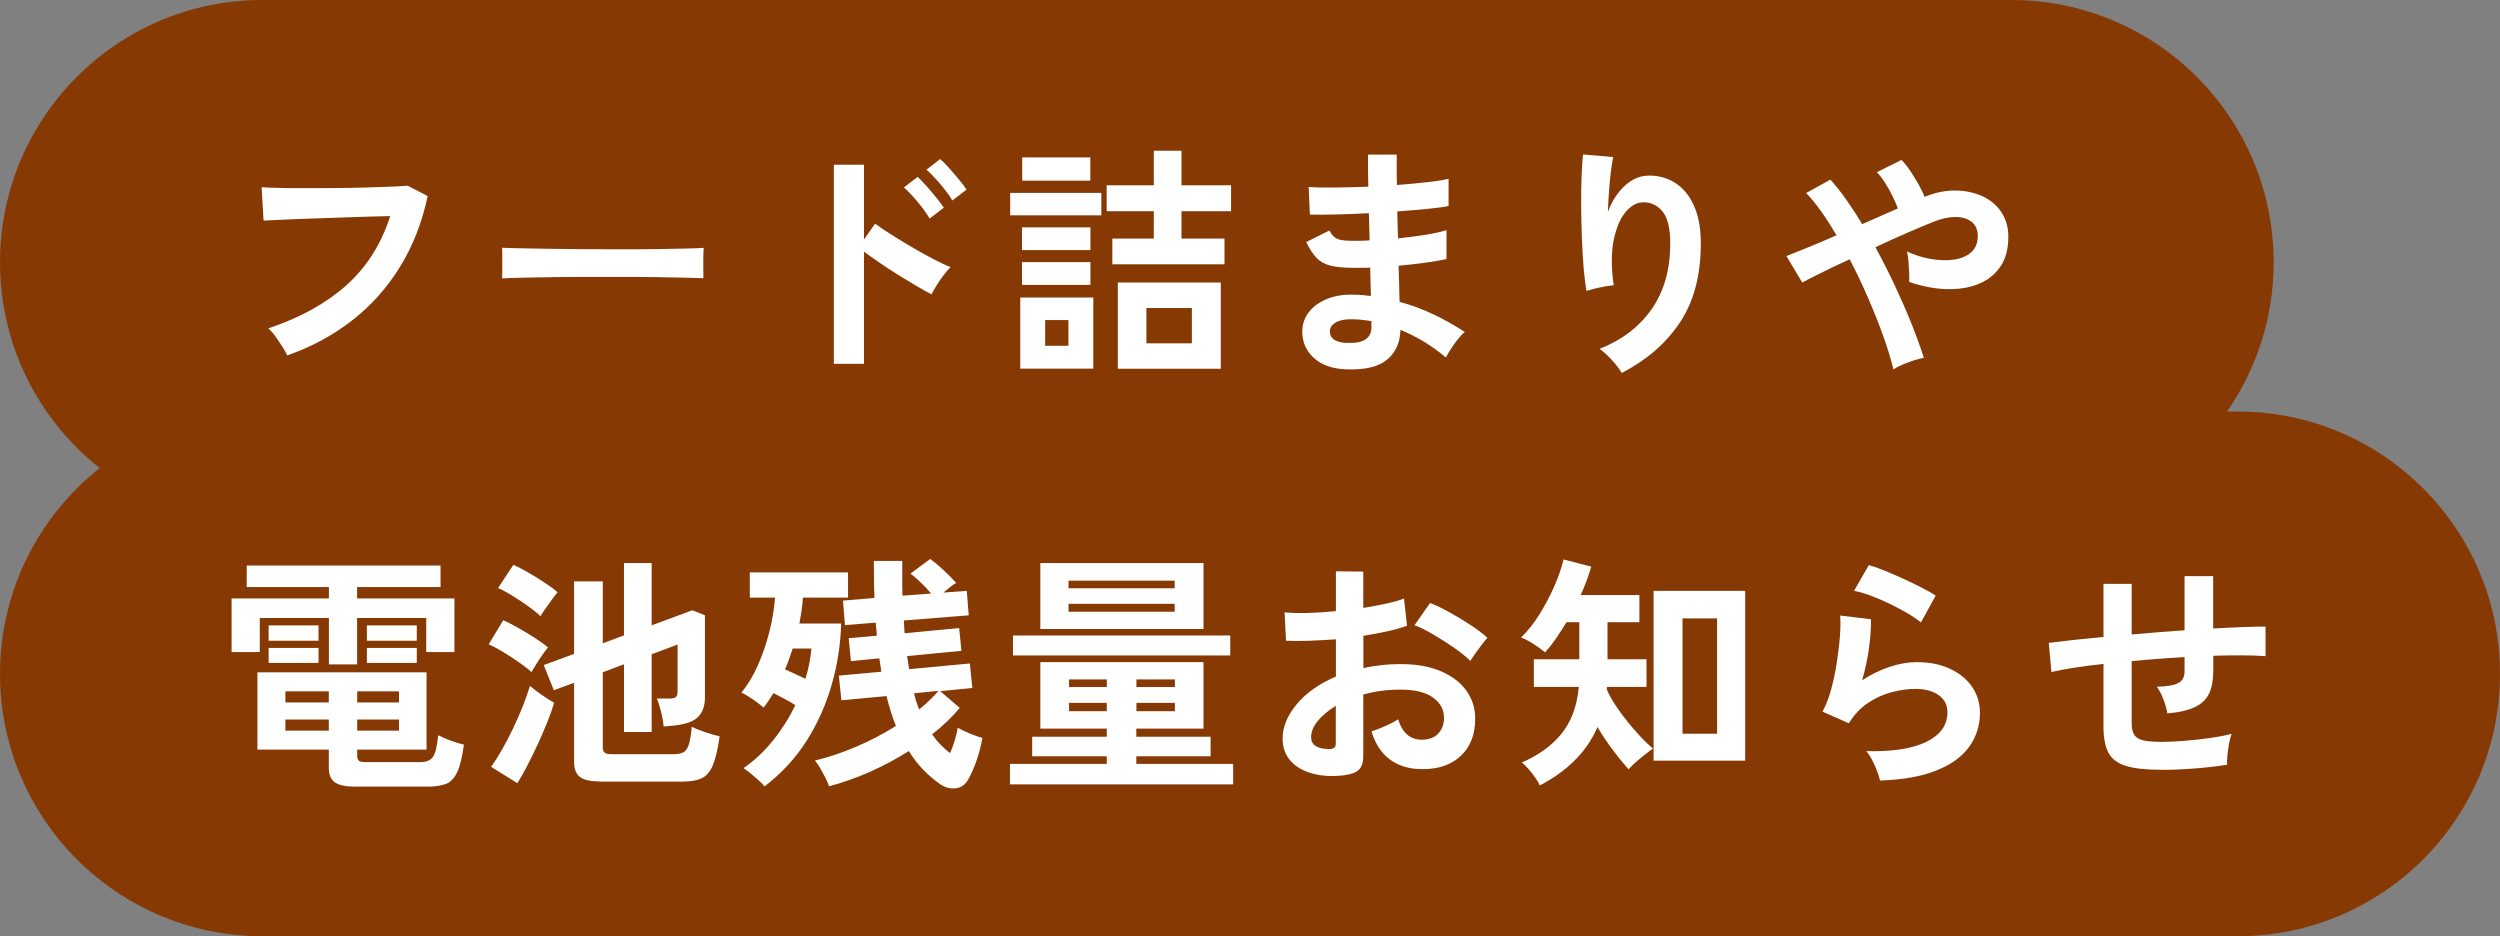
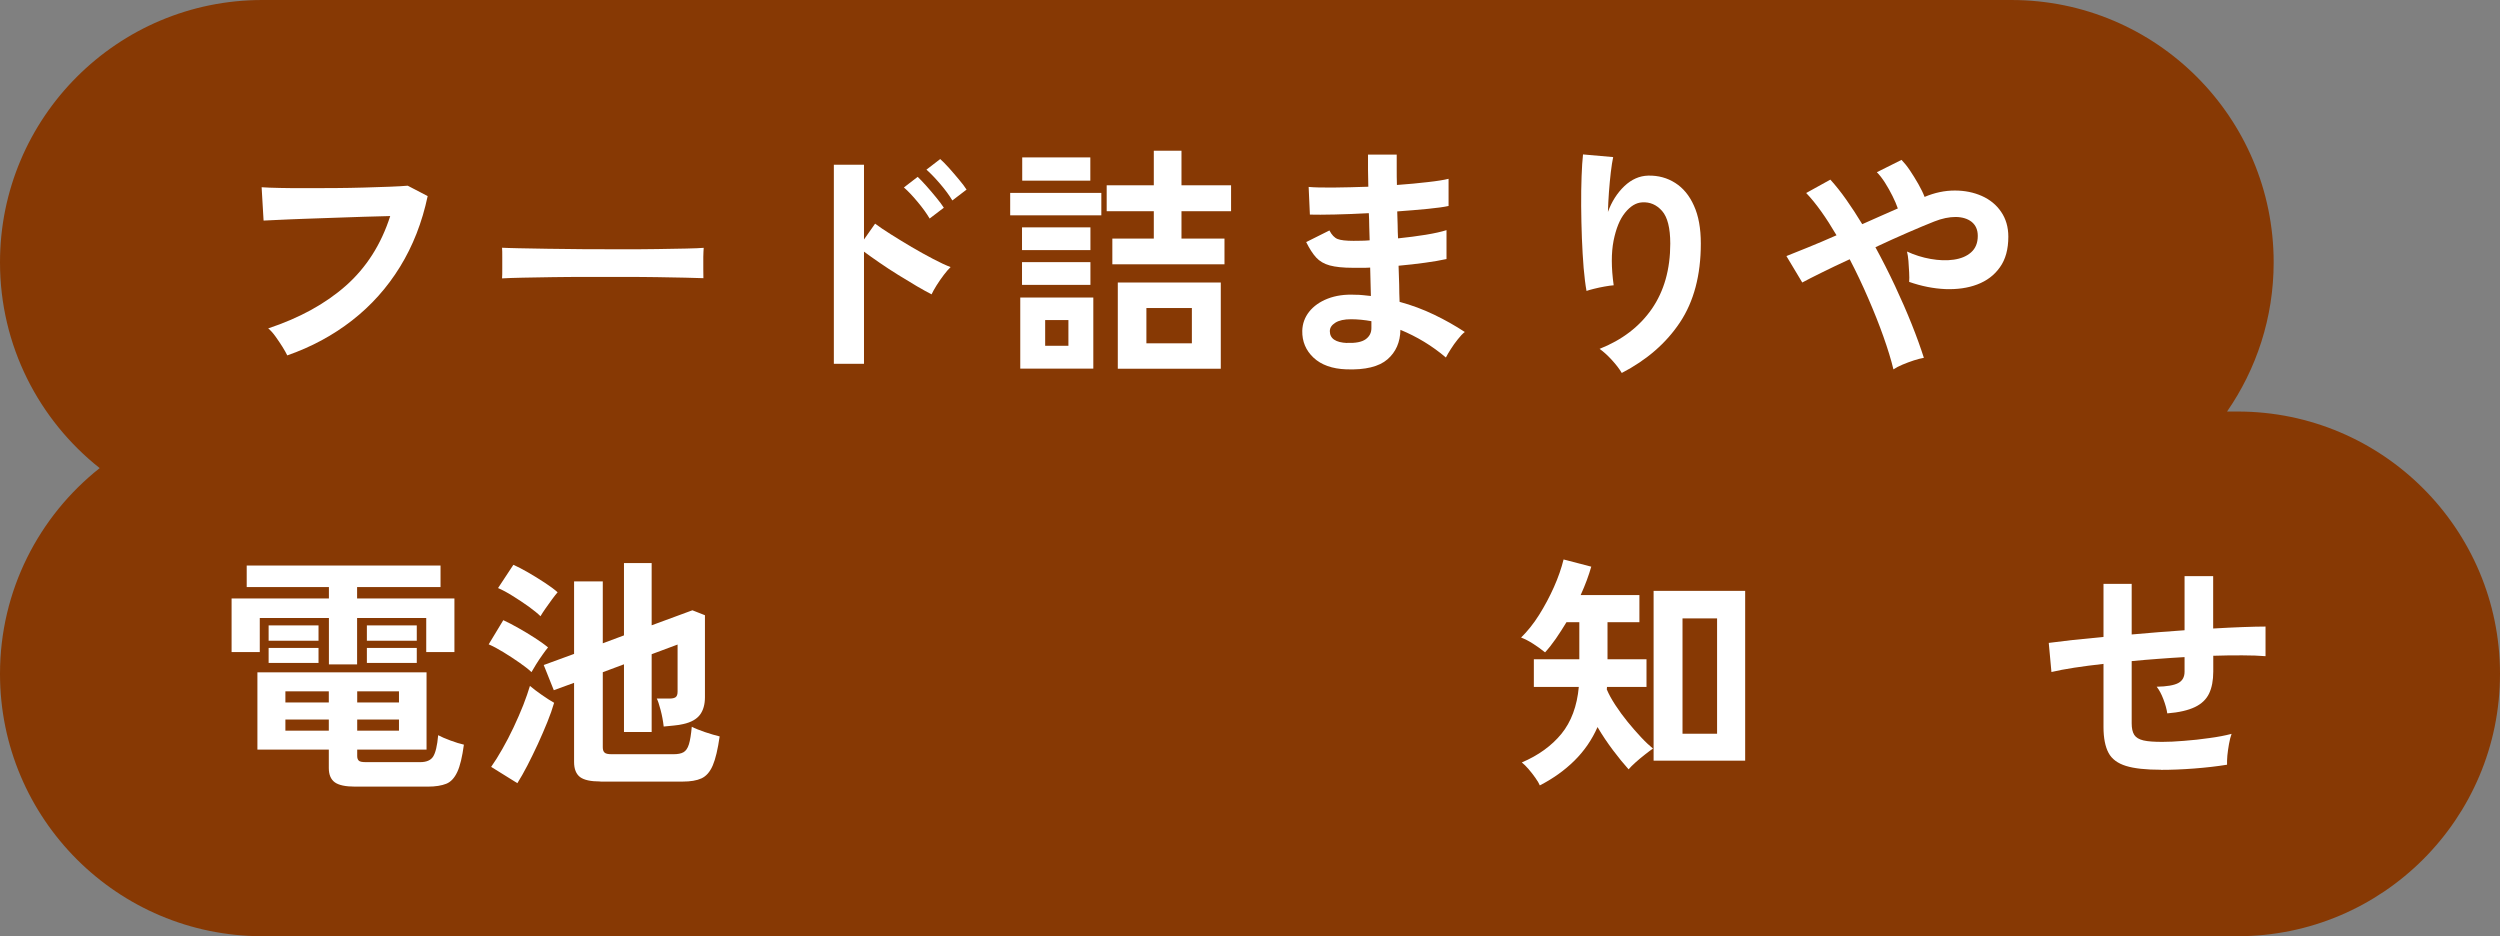
<svg xmlns="http://www.w3.org/2000/svg" id="_レイヤー_2" data-name="レイヤー 2" width="243" height="91" viewBox="0 0 243 91">
  <rect x="0" y="0" width="243" height="91" fill="#808080" stroke="none" />
  <defs>
    <style>
      .cls-1 {
        fill: #fff;
      }

      .cls-2 {
        fill: #873904;
      }
    </style>
  </defs>
  <g id="_レイヤー_1-2" data-name="レイヤー 1">
    <g>
      <path class="cls-2" d="M217.5,40h-1.03c2.85-4.12,4.53-9.11,4.53-14.5h0c0-14.08-11.42-25.5-25.5-25.5H25.5C11.42,0,0,11.42,0,25.5H0c0,8.11,3.79,15.33,9.69,20C3.79,50.17,0,57.39,0,65.5H0c0,14.08,11.42,25.5,25.5,25.5H217.5c14.08,0,25.5-11.42,25.5-25.5h0c0-14.08-11.42-25.5-25.5-25.5Z" />
      <g>
        <path class="cls-1" d="M27.92,34.54c-.1-.21-.25-.48-.46-.82s-.44-.67-.68-1.01-.48-.6-.71-.79c3.04-1.01,5.56-2.39,7.55-4.15s3.43-4.02,4.31-6.77c-.75,.02-1.61,.04-2.57,.07-.96,.03-1.94,.06-2.94,.1-1,.03-1.96,.06-2.88,.1s-1.72,.06-2.41,.1c-.69,.03-1.19,.06-1.51,.07l-.19-3.24c.46,.03,1.07,.06,1.82,.07,.75,.02,1.59,.02,2.51,.02s1.86,0,2.83-.01,1.91-.02,2.82-.05c.91-.02,1.74-.05,2.47-.08,.74-.03,1.32-.06,1.75-.1l1.94,1.01c-.54,2.56-1.44,4.85-2.69,6.88s-2.8,3.76-4.66,5.21c-1.86,1.45-3.96,2.58-6.31,3.4Z" />
        <path class="cls-1" d="M48.8,27.05c.02-.22,.02-.53,.02-.91v-1.15c0-.38,0-.69-.02-.91,.3,.02,.84,.03,1.62,.05,.78,.02,1.7,.03,2.78,.05s2.24,.03,3.47,.04c1.23,0,2.46,.01,3.7,.01s2.4,0,3.49-.02,2.04-.03,2.84-.05c.8-.02,1.37-.04,1.7-.07-.02,.21-.03,.5-.04,.89,0,.38,0,.77,0,1.16,0,.39,.01,.69,.01,.9-.4-.02-.99-.03-1.76-.05-.78-.02-1.68-.03-2.71-.05s-2.13-.02-3.29-.02h-3.52c-1.18,0-2.31,0-3.38,.02s-2.04,.03-2.89,.05c-.86,.02-1.53,.04-2.03,.07Z" />
        <path class="cls-1" d="M81.05,35.35V16.01h2.93v7.27l1.08-1.54c.38,.29,.89,.63,1.52,1.03s1.31,.81,2.03,1.24c.72,.42,1.42,.81,2.09,1.16s1.24,.62,1.7,.79c-.19,.18-.41,.43-.66,.76-.25,.33-.48,.66-.7,1.01-.22,.35-.38,.64-.49,.88-.38-.19-.86-.46-1.43-.79-.57-.34-1.17-.7-1.8-1.09-.63-.39-1.24-.79-1.82-1.19s-1.09-.76-1.52-1.08v10.9h-2.93Zm9.31-14.11c-.3-.51-.7-1.06-1.18-1.63-.48-.58-.92-1.04-1.32-1.39l1.34-1.03c.22,.21,.5,.5,.84,.88,.34,.38,.66,.76,.97,1.14,.31,.38,.56,.71,.73,.98l-1.39,1.06Zm2.21-1.75c-.3-.51-.7-1.05-1.19-1.62s-.93-1.03-1.33-1.38l1.34-1.03c.22,.19,.5,.48,.84,.85,.34,.38,.66,.76,.98,1.14s.57,.71,.74,.98l-1.39,1.06Z" />
        <path class="cls-1" d="M98.19,20.93v-2.18h8.86v2.18h-8.86Zm.98,14.9v-6.91h7.1v6.91h-7.1Zm.17-11.52v-2.21h6.65v2.21h-6.65Zm0,3.38v-2.21h6.65v2.21h-6.65Zm.02-10.13v-2.26h6.62v2.26h-6.62Zm2.23,16.05h2.26v-2.5h-2.26v2.5Zm6.53-7.92v-2.5h4.03v-2.66h-4.58v-2.52h4.58v-3.36h2.69v3.36h4.82v2.52h-4.82v2.66h4.18v2.5h-10.9Zm.53,10.15v-8.38h10.01v8.38h-10.01Zm2.78-2.47h4.42v-3.43h-4.42v3.43Z" />
        <path class="cls-1" d="M130.85,35.9c-1.36-.05-2.42-.43-3.17-1.13-.75-.7-1.12-1.58-1.1-2.62,.02-.69,.24-1.3,.67-1.85,.43-.54,1.03-.97,1.8-1.27,.77-.3,1.66-.43,2.66-.38,.27,0,.53,.01,.78,.04,.25,.02,.5,.05,.76,.08l-.07-2.76c-.27,.02-.55,.02-.83,.02h-.83c-.96,0-1.72-.08-2.27-.23-.55-.15-.99-.41-1.32-.77-.33-.36-.65-.86-.97-1.5l2.26-1.13c.22,.43,.49,.71,.79,.83,.3,.12,.82,.18,1.56,.18,.24,0,.49,0,.76-.01,.26,0,.53-.02,.8-.04-.02-.43-.03-.87-.04-1.32,0-.45-.02-.89-.04-1.32-1.17,.06-2.27,.11-3.31,.13s-1.85,.03-2.42,.01l-.12-2.69c.56,.05,1.37,.07,2.42,.06s2.18-.04,3.38-.08c-.02-.58-.03-1.13-.03-1.66v-1.46h2.79v1.39c0,.5,0,1.02,.02,1.56,1.09-.08,2.09-.17,3-.28,.91-.1,1.58-.21,2.02-.32v2.64c-.43,.1-1.1,.19-2,.28-.9,.09-1.9,.17-2.99,.25,.02,.43,.03,.87,.04,1.31,0,.44,.02,.88,.04,1.31,.94-.1,1.84-.21,2.69-.35,.85-.14,1.52-.29,2.02-.45v2.81c-.59,.13-1.29,.25-2.1,.36-.81,.11-1.66,.21-2.56,.29,.03,.64,.05,1.26,.06,1.85,0,.59,.02,1.14,.04,1.66,1.18,.32,2.3,.74,3.36,1.25,1.06,.51,2.05,1.07,2.98,1.68-.21,.16-.44,.4-.68,.71-.25,.31-.48,.63-.68,.95s-.37,.59-.48,.82c-1.34-1.14-2.82-2.03-4.42-2.69-.02,1.2-.44,2.16-1.26,2.87-.82,.71-2.16,1.04-4,.97Zm.1-2.57c.83,.03,1.43-.09,1.8-.36,.37-.27,.55-.63,.55-1.08v-.67c-.34-.06-.67-.11-1-.14-.33-.03-.65-.05-.97-.05-.67,0-1.18,.11-1.54,.34s-.53,.5-.53,.82c0,.72,.56,1.1,1.68,1.15Z" />
        <path class="cls-1" d="M157.64,36.26c-.22-.38-.54-.8-.96-1.26-.42-.46-.82-.82-1.2-1.09,2.19-.87,3.88-2.16,5.08-3.89,1.19-1.73,1.79-3.84,1.79-6.34,0-1.52-.27-2.58-.8-3.18s-1.18-.88-1.93-.83c-.59,.03-1.14,.36-1.66,1s-.88,1.54-1.12,2.72c-.23,1.18-.23,2.63,.01,4.34-.22,.02-.52,.05-.88,.12-.36,.06-.7,.14-1.03,.22s-.57,.15-.73,.21c-.11-.59-.2-1.34-.28-2.23-.07-.89-.13-1.86-.17-2.9-.04-1.04-.06-2.08-.07-3.12,0-1.04,0-2,.04-2.88,.03-.88,.08-1.59,.14-2.14l2.93,.26c-.08,.38-.16,.88-.23,1.48-.07,.6-.13,1.24-.18,1.91-.05,.67-.08,1.32-.1,1.94,.37-1.01,.9-1.84,1.6-2.51,.7-.66,1.47-1,2.32-1.02,.98-.02,1.85,.22,2.62,.71s1.38,1.22,1.82,2.21c.45,.98,.67,2.21,.67,3.68,0,3.09-.68,5.64-2.03,7.67s-3.24,3.66-5.65,4.91Z" />
        <path class="cls-1" d="M184.04,35.9c-.22-.93-.55-1.99-.97-3.18-.42-1.19-.92-2.44-1.48-3.73-.56-1.3-1.16-2.56-1.8-3.79-1.01,.46-1.92,.9-2.75,1.31s-1.44,.72-1.86,.95l-1.54-2.57c.53-.21,1.22-.49,2.09-.84,.86-.35,1.79-.74,2.78-1.18-.5-.85-.99-1.62-1.49-2.32-.5-.7-.98-1.29-1.46-1.79l2.35-1.3c.51,.56,1.03,1.21,1.55,1.95s1.04,1.53,1.55,2.38c.61-.27,1.21-.54,1.8-.8,.59-.27,1.14-.51,1.66-.73-.13-.37-.3-.77-.52-1.21-.22-.44-.46-.87-.72-1.28s-.53-.76-.8-1.03l2.4-1.2c.25,.26,.53,.6,.82,1.03,.29,.43,.56,.88,.82,1.33,.26,.46,.46,.87,.6,1.24,.99-.42,1.97-.62,2.94-.62s1.84,.18,2.63,.53c.78,.35,1.41,.86,1.87,1.54,.46,.67,.7,1.48,.7,2.42,0,1.21-.27,2.21-.82,2.97-.54,.77-1.28,1.32-2.2,1.67-.92,.35-1.95,.49-3.1,.45-1.14-.05-2.32-.28-3.52-.7,.02-.24,.02-.55,0-.92-.02-.38-.04-.75-.07-1.12-.03-.37-.08-.67-.14-.91,.74,.34,1.5,.58,2.3,.72,.8,.14,1.55,.17,2.24,.07,.7-.1,1.26-.33,1.69-.71s.65-.91,.65-1.6c0-.59-.2-1.04-.59-1.36-.39-.31-.91-.47-1.55-.48-.64,0-1.34,.14-2.09,.44-.69,.27-1.54,.63-2.56,1.07-1.02,.44-2.07,.92-3.16,1.43,.67,1.23,1.31,2.49,1.91,3.77,.6,1.28,1.14,2.52,1.62,3.72,.48,1.2,.87,2.29,1.18,3.26-.27,.05-.6,.13-.97,.25s-.74,.26-1.1,.41c-.36,.15-.66,.31-.9,.47Z" />
        <path class="cls-1" d="M31.97,64.58v-4.51h-6.72v3.31h-2.74v-5.21h9.46v-1.11h-7.99v-2.09h18.84v2.09h-8.11v1.11h9.46v5.21h-2.74v-3.31h-6.72v4.51h-2.74Zm2.54,11.88c-.93,0-1.58-.14-1.97-.42-.38-.28-.58-.74-.58-1.38v-1.8h-6.94v-7.51h16.44v7.51h-6.74v.62c0,.21,.05,.36,.16,.46,.1,.1,.33,.14,.68,.14h5.28c.61,0,1.03-.18,1.26-.54,.23-.36,.4-1.05,.49-2.08,.29,.16,.69,.33,1.2,.52,.51,.19,.94,.32,1.3,.4-.16,1.19-.37,2.07-.64,2.65s-.62,.97-1.07,1.15c-.45,.18-1.05,.28-1.8,.28h-7.08Zm-8.4-14.18v-1.49h4.85v1.49h-4.85Zm0,2.16v-1.46h4.85v1.46h-4.85Zm1.63,3.84h4.22v-1.08h-4.22v1.08Zm0,2.74h4.22v-1.08h-4.22v1.08Zm6.98-2.74h4.06v-1.08h-4.06v1.08Zm0,2.74h4.06v-1.08h-4.06v1.08Zm.94-8.74v-1.49h4.85v1.49h-4.85Zm0,2.16v-1.46h4.85v1.46h-4.85Z" />
        <path class="cls-1" d="M51.65,65.32c-.27-.26-.66-.56-1.16-.91s-1.02-.69-1.56-1.02c-.54-.33-1.01-.58-1.43-.76l1.42-2.35c.45,.21,.94,.46,1.48,.77,.54,.3,1.06,.62,1.56,.94,.5,.32,.94,.63,1.31,.94-.13,.14-.3,.38-.53,.7s-.44,.64-.64,.96c-.2,.32-.35,.57-.44,.74Zm-1.37,10.8l-2.54-1.58c.35-.5,.72-1.08,1.09-1.74,.38-.66,.74-1.36,1.09-2.1,.35-.74,.66-1.46,.94-2.16,.27-.7,.49-1.33,.65-1.87,.3,.26,.69,.55,1.16,.88,.47,.33,.87,.58,1.19,.76-.16,.56-.38,1.19-.66,1.88s-.59,1.41-.92,2.13c-.34,.73-.68,1.43-1.02,2.09-.34,.66-.67,1.23-.97,1.71Zm2.26-16.22c-.27-.27-.66-.58-1.15-.94-.5-.35-1.01-.7-1.55-1.03-.54-.34-1.01-.59-1.43-.77l1.49-2.26c.4,.18,.88,.42,1.43,.74,.55,.32,1.09,.65,1.62,1,.53,.35,.94,.65,1.25,.93-.13,.14-.3,.37-.53,.67-.22,.3-.44,.61-.65,.91-.21,.3-.37,.55-.48,.74Zm5.81,16.06c-.93,0-1.58-.14-1.97-.43-.38-.29-.58-.78-.58-1.46v-7.7l-1.97,.72-.98-2.45,2.95-1.08v-7.05h2.79v6.02l2.06-.77v-7.03h2.69v6.05l3.96-1.46,1.22,.48v7.97c0,.7-.16,1.27-.48,1.7s-.86,.74-1.63,.91c-.26,.06-.55,.11-.89,.14-.34,.03-.67,.06-1.01,.1-.06-.54-.16-1.08-.3-1.61-.14-.53-.26-.9-.37-1.11h1.25c.27,0,.47-.05,.59-.14,.12-.1,.18-.27,.18-.53v-4.58l-2.52,.94v7.56h-2.69v-6.58l-2.06,.77v7.29c0,.24,.05,.41,.17,.52,.11,.11,.34,.16,.7,.16h6c.42,0,.74-.06,.97-.19,.23-.13,.41-.38,.53-.77,.12-.38,.21-.95,.28-1.71,.3,.16,.73,.33,1.28,.52,.55,.19,1.03,.32,1.43,.42-.18,1.25-.4,2.19-.67,2.82-.27,.63-.64,1.05-1.1,1.26-.46,.21-1.07,.31-1.82,.31h-7.99Z" />
-         <path class="cls-1" d="M74.31,76.43c-.13-.16-.31-.35-.55-.56-.24-.21-.49-.44-.76-.66-.26-.22-.51-.41-.73-.55,1.06-.72,2.01-1.62,2.87-2.69,.86-1.07,1.58-2.21,2.17-3.43-.35-.22-.72-.44-1.09-.63-.38-.2-.72-.38-1.04-.54-.16,.26-.32,.5-.47,.73s-.32,.46-.49,.68c-.29-.26-.63-.52-1.02-.79-.39-.27-.77-.5-1.14-.67,.61-.72,1.14-1.61,1.61-2.66,.46-1.05,.84-2.16,1.13-3.32s.46-2.24,.53-3.25h-2.45v-2.45h9.55v2.45h-4.39c-.02,.38-.06,.79-.12,1.21-.06,.42-.14,.86-.22,1.31h4.06c-.05,1.95-.34,3.9-.89,5.84-.54,1.94-1.35,3.77-2.42,5.48-1.07,1.71-2.45,3.21-4.13,4.51Zm3.98-10.46c.3-.97,.5-1.95,.58-2.93h-1.82c-.11,.34-.23,.68-.35,1.02-.12,.35-.25,.68-.4,1,.32,.14,.66,.3,1.01,.46s.68,.31,.98,.46Zm2.28,10.42c-.08-.24-.2-.52-.36-.83-.16-.31-.33-.62-.5-.92-.18-.3-.34-.54-.5-.72,1.25-.29,2.57-.73,3.96-1.32s2.7-1.27,3.91-2.04c-.35-.89-.66-1.86-.91-2.9l-4.39,.41-.24-2.4,4.13-.38c-.03-.21-.06-.42-.1-.64-.03-.21-.06-.44-.1-.66l-2.76,.27-.22-2.23,2.74-.24c-.02-.21-.03-.42-.05-.64-.02-.21-.04-.43-.07-.63l-2.98,.24-.19-2.38,3.05-.26c-.02-.56-.03-1.14-.04-1.74s-.01-1.22-.01-1.86h2.76v1.74c0,.57,0,1.12,.02,1.64l2.79-.21c-.3-.35-.63-.7-.98-1.04-.35-.34-.7-.64-1.03-.9l1.92-1.42c.4,.29,.84,.66,1.33,1.12,.49,.46,.88,.86,1.19,1.21-.18,.1-.38,.23-.6,.41s-.44,.35-.65,.53l2.28-.17,.19,2.38-6.31,.5c.02,.21,.03,.42,.04,.62,0,.21,.02,.42,.04,.62l5.3-.5,.22,2.21-5.28,.51c.03,.21,.06,.42,.1,.63,.03,.22,.06,.43,.1,.64l5.9-.55,.24,2.38-3.12,.31,1.9,1.63c-.74,.88-1.63,1.74-2.69,2.57,.26,.37,.53,.7,.83,1.01s.6,.58,.92,.82c.37-.88,.62-1.71,.74-2.47,.27,.16,.66,.34,1.15,.55,.5,.21,.91,.35,1.25,.43-.13,.74-.31,1.45-.55,2.15-.24,.7-.5,1.29-.77,1.79-.3,.58-.72,.9-1.25,.96-.53,.06-1.03-.06-1.51-.38-.58-.4-1.12-.86-1.64-1.39-.52-.53-1-1.14-1.43-1.85-2.46,1.55-5.05,2.7-7.75,3.43Zm8.78-7.44c.37-.3,.71-.6,1.02-.9,.31-.29,.6-.6,.85-.9l-2.38,.24c.14,.58,.31,1.1,.5,1.56Z" />
-         <path class="cls-1" d="M98.17,76.24v-1.99h9.41v-.74h-7.25v-1.9h7.25v-.79h-6.46v-6.46h15.86v6.46h-6.53v.79h7.22v1.9h-7.22v.74h9.41v1.99h-21.7Zm.29-12.53v-1.94h21.12v1.94h-21.12Zm2.66-2.57v-6.41h15.86v6.41h-15.86Zm2.74-3.96h10.32v-.74h-10.32v.74Zm0,2.28h10.32v-.77h-10.32v.77Zm.05,7.32h3.67v-.74h-3.67v.74Zm0,2.35h3.67v-.81h-3.67v.81Zm6.55-2.35h3.74v-.74h-3.74v.74Zm0,2.35h3.74v-.81h-3.74v.81Z" />
-         <path class="cls-1" d="M130.71,75.35c-1.18,.14-2.23,.09-3.14-.16s-1.62-.66-2.13-1.24c-.51-.58-.77-1.29-.77-2.16,0-1.13,.46-2.25,1.38-3.35s2.19-1.99,3.8-2.68v-3.62c-.88,.06-1.73,.11-2.56,.14-.82,.03-1.59,.03-2.29,0l-.14-2.76c.61,.06,1.35,.08,2.23,.06s1.8-.08,2.76-.18v-3.87l2.66,.03v3.53c.8-.13,1.55-.27,2.24-.42s1.27-.32,1.72-.49l.29,2.64c-.56,.21-1.21,.39-1.94,.55-.74,.16-1.5,.3-2.3,.43v3.14c.56-.13,1.14-.22,1.75-.29s1.24-.1,1.9-.1c1.54,0,2.84,.24,3.92,.71,1.08,.47,1.9,1.1,2.46,1.9,.56,.79,.84,1.68,.84,2.68,0,1.54-.46,2.74-1.39,3.62-.93,.88-2.18,1.31-3.77,1.3-1.23,0-2.27-.31-3.11-.92s-1.44-1.53-1.81-2.75c.37-.11,.82-.28,1.34-.52,.53-.23,.94-.45,1.25-.66,.4,1.33,1.17,1.99,2.3,1.99,.7,0,1.24-.21,1.61-.61,.37-.41,.55-.91,.55-1.52,0-.78-.35-1.44-1.06-1.96s-1.76-.78-3.17-.78c-1.28,0-2.49,.16-3.62,.48v5.98c0,.59-.14,1.03-.41,1.31-.27,.28-.74,.46-1.39,.54Zm-1.73-2.54c.3,.02,.52-.02,.66-.1,.14-.08,.2-.22,.2-.43v-3.67c-.74,.45-1.32,.94-1.75,1.46-.43,.53-.65,1.05-.65,1.58,0,.37,.13,.65,.41,.84,.27,.19,.65,.29,1.13,.31Zm13.94-8.57c-.38-.38-.9-.8-1.56-1.26-.66-.46-1.33-.89-2.02-1.29-.69-.41-1.3-.72-1.85-.92l1.51-2.16c.58,.22,1.21,.53,1.9,.91,.69,.38,1.36,.79,2.02,1.22,.66,.43,1.21,.85,1.66,1.25-.16,.18-.36,.42-.59,.72-.23,.3-.45,.6-.65,.89-.2,.29-.34,.5-.42,.65Z" />
        <path class="cls-1" d="M149.67,76.34c-.08-.19-.22-.44-.43-.73-.21-.3-.43-.58-.67-.86-.24-.28-.46-.49-.65-.64,1.62-.69,2.9-1.62,3.85-2.78,.95-1.17,1.52-2.69,1.69-4.56h-4.37v-2.69h4.42v-3.6h-1.25c-.34,.56-.68,1.09-1.03,1.6-.35,.5-.7,.95-1.05,1.33-.35-.29-.74-.56-1.15-.83-.42-.27-.81-.47-1.18-.61,.62-.61,1.21-1.34,1.75-2.2,.54-.86,1.02-1.76,1.44-2.7,.42-.94,.73-1.84,.94-2.69l2.69,.7c-.24,.85-.58,1.77-1.03,2.76h5.71v2.64h-3.1v3.6h3.79v2.69h-3.84s0,.09-.01,.13c0,.04-.01,.08-.01,.11,.19,.46,.47,.97,.83,1.52s.76,1.1,1.2,1.64c.44,.54,.88,1.04,1.31,1.5,.43,.46,.82,.82,1.15,1.09-.21,.14-.47,.34-.79,.59s-.62,.5-.91,.76-.51,.48-.67,.67c-.46-.51-.97-1.13-1.51-1.85-.54-.72-1.05-1.47-1.51-2.26-.54,1.23-1.29,2.32-2.24,3.26-.95,.94-2.07,1.74-3.35,2.4Zm11.06-2.4v-16.51h8.9v16.51h-8.9Zm2.81-2.62h3.36v-11.21h-3.36v11.21Z" />
-         <path class="cls-1" d="M182.74,75.88c-.05-.24-.14-.54-.28-.91-.14-.37-.3-.73-.49-1.1-.19-.37-.38-.66-.58-.86,2.56,.06,4.52-.24,5.87-.91,1.35-.67,2.03-1.62,2.03-2.86,0-.72-.29-1.28-.86-1.68-.58-.4-1.33-.6-2.26-.6-.72,0-1.49,.11-2.3,.32s-1.59,.57-2.32,1.06c-.73,.49-1.34,1.14-1.84,1.96l-2.57-1.13c.32-.56,.6-1.26,.83-2.1,.23-.84,.42-1.71,.56-2.63,.14-.91,.25-1.78,.31-2.59,.06-.82,.07-1.49,.02-2.02l3,.36c.02,.78-.05,1.71-.19,2.77s-.37,2.12-.67,3.16c.85-.56,1.74-.99,2.66-1.3,.93-.3,1.8-.46,2.62-.46,1.25,0,2.33,.21,3.25,.64s1.64,1.01,2.15,1.75,.77,1.6,.77,2.55c0,1.22-.35,2.31-1.04,3.28-.7,.97-1.76,1.74-3.19,2.31-1.43,.58-3.26,.9-5.48,.98Zm3.98-15.38c-.4-.32-.88-.64-1.43-.96-.55-.32-1.13-.62-1.74-.91-.61-.29-1.2-.54-1.79-.76-.58-.21-1.1-.36-1.55-.44l1.44-2.5c.42,.11,.91,.28,1.49,.52s1.18,.49,1.81,.78c.63,.29,1.23,.58,1.8,.87,.57,.29,1.04,.55,1.4,.79l-1.44,2.62Z" />
        <path class="cls-1" d="M210.05,74.82c-1.46,0-2.59-.12-3.4-.37s-1.38-.67-1.7-1.27-.49-1.44-.49-2.51v-6.14c-1.02,.11-1.97,.24-2.84,.37-.87,.13-1.61,.28-2.22,.42l-.26-2.83c.61-.08,1.38-.17,2.3-.28,.93-.1,1.94-.2,3.02-.3v-5.16h2.74v4.92c.85-.08,1.71-.15,2.58-.22,.87-.06,1.72-.13,2.56-.19v-5.26h2.78v5.09c1.06-.06,2.02-.11,2.89-.14,.87-.03,1.6-.05,2.2-.05v2.88c-.62-.05-1.37-.08-2.24-.08s-1.82,0-2.84,.04v1.54c0,.86-.14,1.58-.41,2.14-.27,.56-.73,1-1.38,1.31-.65,.31-1.54,.52-2.68,.61-.06-.42-.19-.88-.38-1.38-.19-.5-.41-.91-.65-1.21,.99-.02,1.69-.14,2.1-.36,.41-.22,.61-.59,.61-1.1v-1.42c-.83,.05-1.68,.1-2.56,.17-.87,.06-1.73,.14-2.58,.22v6.05c0,.48,.08,.85,.25,1.12,.17,.26,.47,.44,.9,.54,.43,.1,1.04,.14,1.82,.14,.59,0,1.3-.03,2.11-.1,.82-.06,1.64-.15,2.47-.27,.83-.11,1.55-.25,2.16-.41-.1,.27-.18,.6-.25,.98-.07,.38-.12,.76-.16,1.13-.03,.37-.04,.66-.03,.89-.98,.16-2.04,.28-3.2,.37s-2.24,.13-3.23,.13Z" />
      </g>
    </g>
  </g>
</svg>